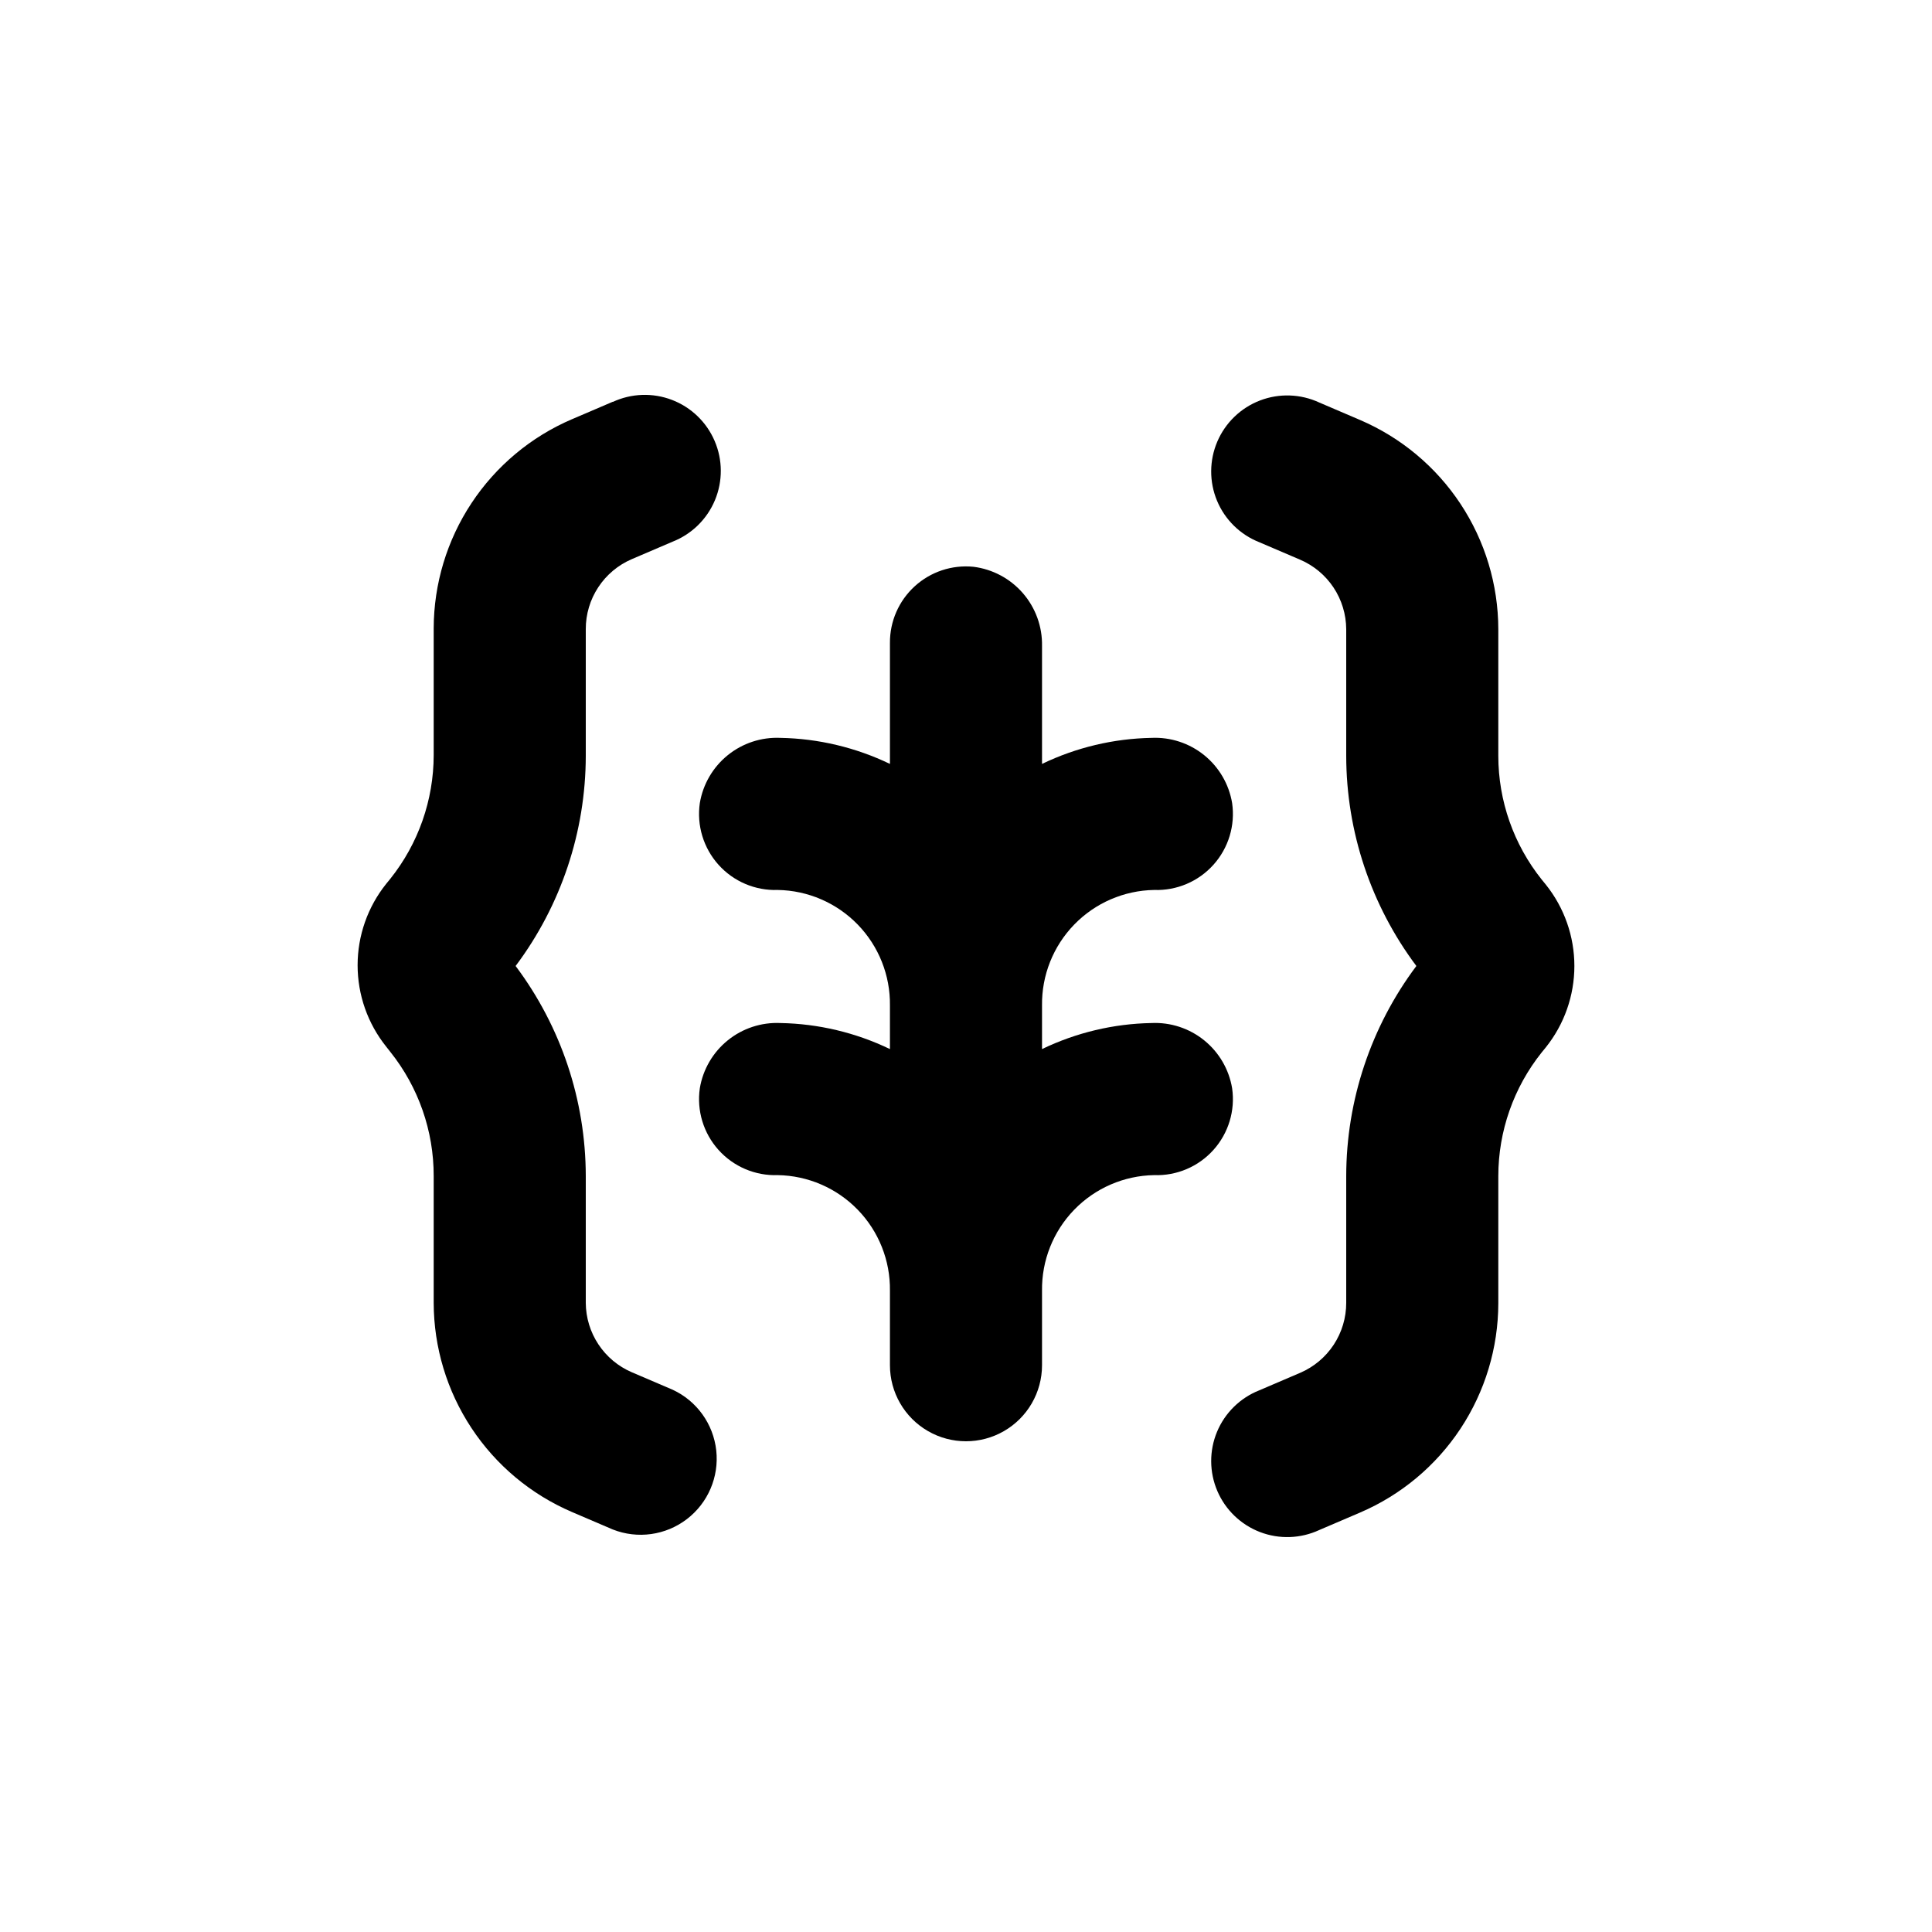
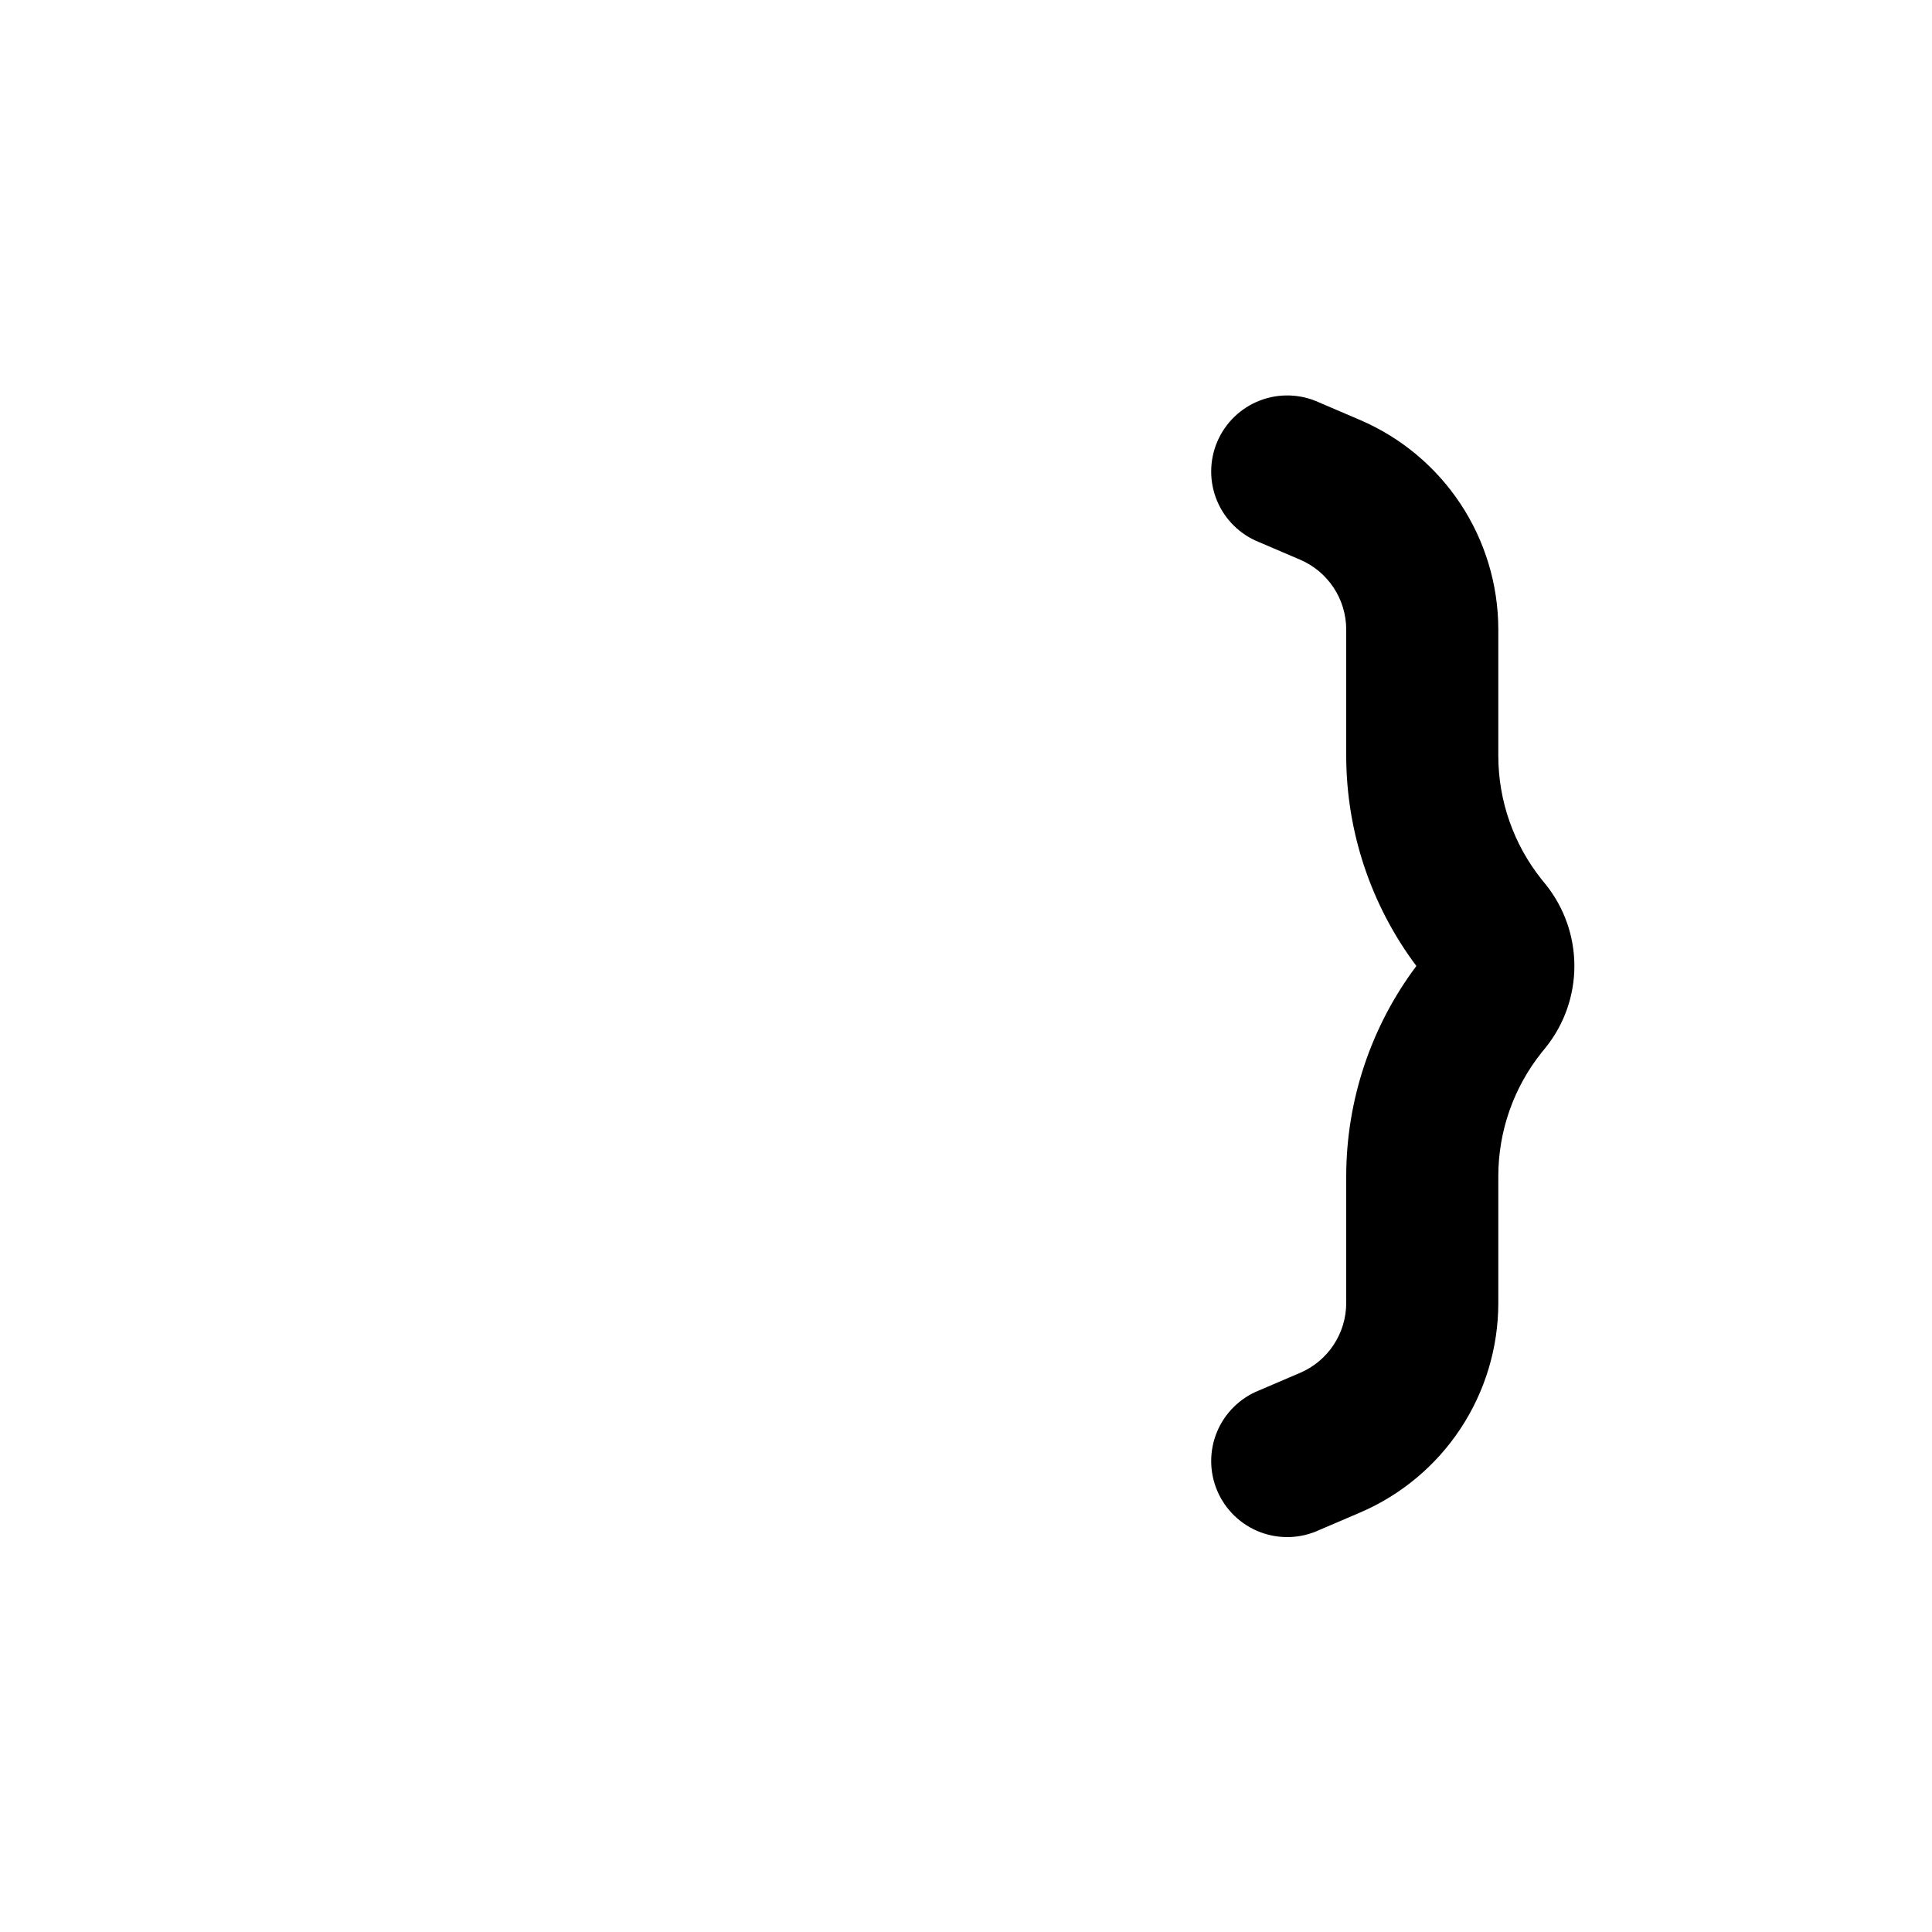
<svg xmlns="http://www.w3.org/2000/svg" fill="#000000" width="800px" height="800px" version="1.1" viewBox="144 144 512 512">
  <g>
    <path d="m552.55 377.07c-7.422-9.301-11.473-20.844-11.484-32.746v-33.605c-0.027-11.805-3.512-23.344-10.02-33.191-6.512-9.848-15.758-17.574-26.609-22.227l-10.832-4.637c-4.941-2.289-10.602-2.484-15.688-0.535-5.086 1.949-9.168 5.875-11.312 10.879-2.144 5.008-2.172 10.672-0.078 15.699 2.098 5.027 6.141 8.992 11.207 10.988l10.832 4.637c3.602 1.547 6.672 4.109 8.84 7.375 2.164 3.266 3.328 7.094 3.356 11.012v33.605c0.027 20.074 6.551 39.605 18.59 55.672-12.039 16.062-18.562 35.594-18.59 55.668v33.605c0.004 3.945-1.148 7.805-3.316 11.098-2.168 3.297-5.254 5.883-8.879 7.441l-10.832 4.637c-5.066 1.996-9.109 5.961-11.207 10.988-2.094 5.027-2.066 10.691 0.078 15.699 2.144 5.004 6.227 8.93 11.312 10.879 5.086 1.949 10.746 1.754 15.688-0.535l10.832-4.637c10.852-4.652 20.098-12.379 26.609-22.227 6.508-9.852 9.992-21.387 10.02-33.191v-33.758c0.012-11.898 4.062-23.445 11.484-32.746l1.109-1.359c4.898-6.121 7.566-13.727 7.566-21.562 0-7.84-2.668-15.445-7.566-21.566z" />
-     <path d="m306.39 250.47-10.832 4.637v-0.004c-10.848 4.652-20.098 12.383-26.605 22.23-6.512 9.848-9.992 21.387-10.02 33.191v33.605-0.004c-0.016 11.902-4.066 23.445-11.488 32.75l-1.109 1.359c-4.898 6.121-7.566 13.723-7.566 21.562s2.668 15.441 7.566 21.562l1.109 1.41c7.457 9.344 11.508 20.945 11.488 32.898v33.605c0.027 11.805 3.508 23.344 10.02 33.191 6.508 9.848 15.758 17.574 26.605 22.227l10.832 4.637c6.566 2.59 14.012 1.555 19.621-2.731s8.57-11.191 7.805-18.207c-0.77-7.019-5.152-13.125-11.555-16.094l-10.832-4.637v0.004c-3.602-1.551-6.672-4.113-8.836-7.379-2.168-3.266-3.332-7.094-3.356-11.012v-33.605c-0.031-20.074-6.551-39.605-18.594-55.668 12.043-16.066 18.562-35.598 18.594-55.672v-33.605c-0.008-3.945 1.145-7.805 3.312-11.098 2.168-3.297 5.254-5.883 8.879-7.441l10.832-4.637c5.066-1.996 9.109-5.961 11.207-10.988s2.07-10.691-0.078-15.695c-2.144-5.008-6.227-8.934-11.312-10.883s-10.746-1.754-15.688 0.539z" />
-     <path d="m401.96 294.2c-5.676-0.559-11.324 1.316-15.539 5.16-4.215 3.84-6.606 9.289-6.578 14.992v32.094c-9.066-4.363-18.965-6.719-29.02-6.902-5.059-0.23-10.023 1.402-13.961 4.586s-6.57 7.699-7.402 12.691c-0.855 5.914 0.957 11.898 4.945 16.344 3.988 4.445 9.742 6.894 15.711 6.684 8 0.133 15.621 3.43 21.191 9.172 5.574 5.742 8.641 13.457 8.535 21.457v11.539c-9.062-4.367-18.965-6.723-29.02-6.902-5.059-0.23-10.023 1.402-13.961 4.586-3.938 3.184-6.57 7.699-7.402 12.695-0.855 5.91 0.957 11.895 4.945 16.34 3.988 4.445 9.742 6.894 15.711 6.684 8 0.133 15.621 3.43 21.191 9.172 5.574 5.742 8.641 13.461 8.535 21.461v19.746c0 7.203 3.84 13.855 10.074 17.453 6.234 3.602 13.918 3.602 20.152 0 6.234-3.598 10.078-10.25 10.078-17.453v-19.746c-0.109-8 2.961-15.719 8.531-21.461 5.57-5.742 13.191-9.039 21.191-9.172 5.969 0.211 11.723-2.238 15.711-6.684 3.988-4.445 5.801-10.43 4.945-16.34-0.832-4.996-3.465-9.512-7.402-12.695-3.934-3.184-8.902-4.816-13.957-4.586-10.059 0.18-19.957 2.535-29.02 6.902v-11.539c-0.109-8 2.961-15.715 8.531-21.457 5.57-5.742 13.191-9.039 21.191-9.172 5.969 0.211 11.723-2.238 15.711-6.684 3.988-4.445 5.801-10.43 4.945-16.344-0.832-4.992-3.465-9.508-7.402-12.691-3.934-3.184-8.902-4.816-13.957-4.586-10.059 0.184-19.957 2.539-29.02 6.902v-31.238c0.102-5.129-1.703-10.117-5.062-13.996-3.356-3.879-8.035-6.379-13.125-7.012z" />
  </g>
</svg>